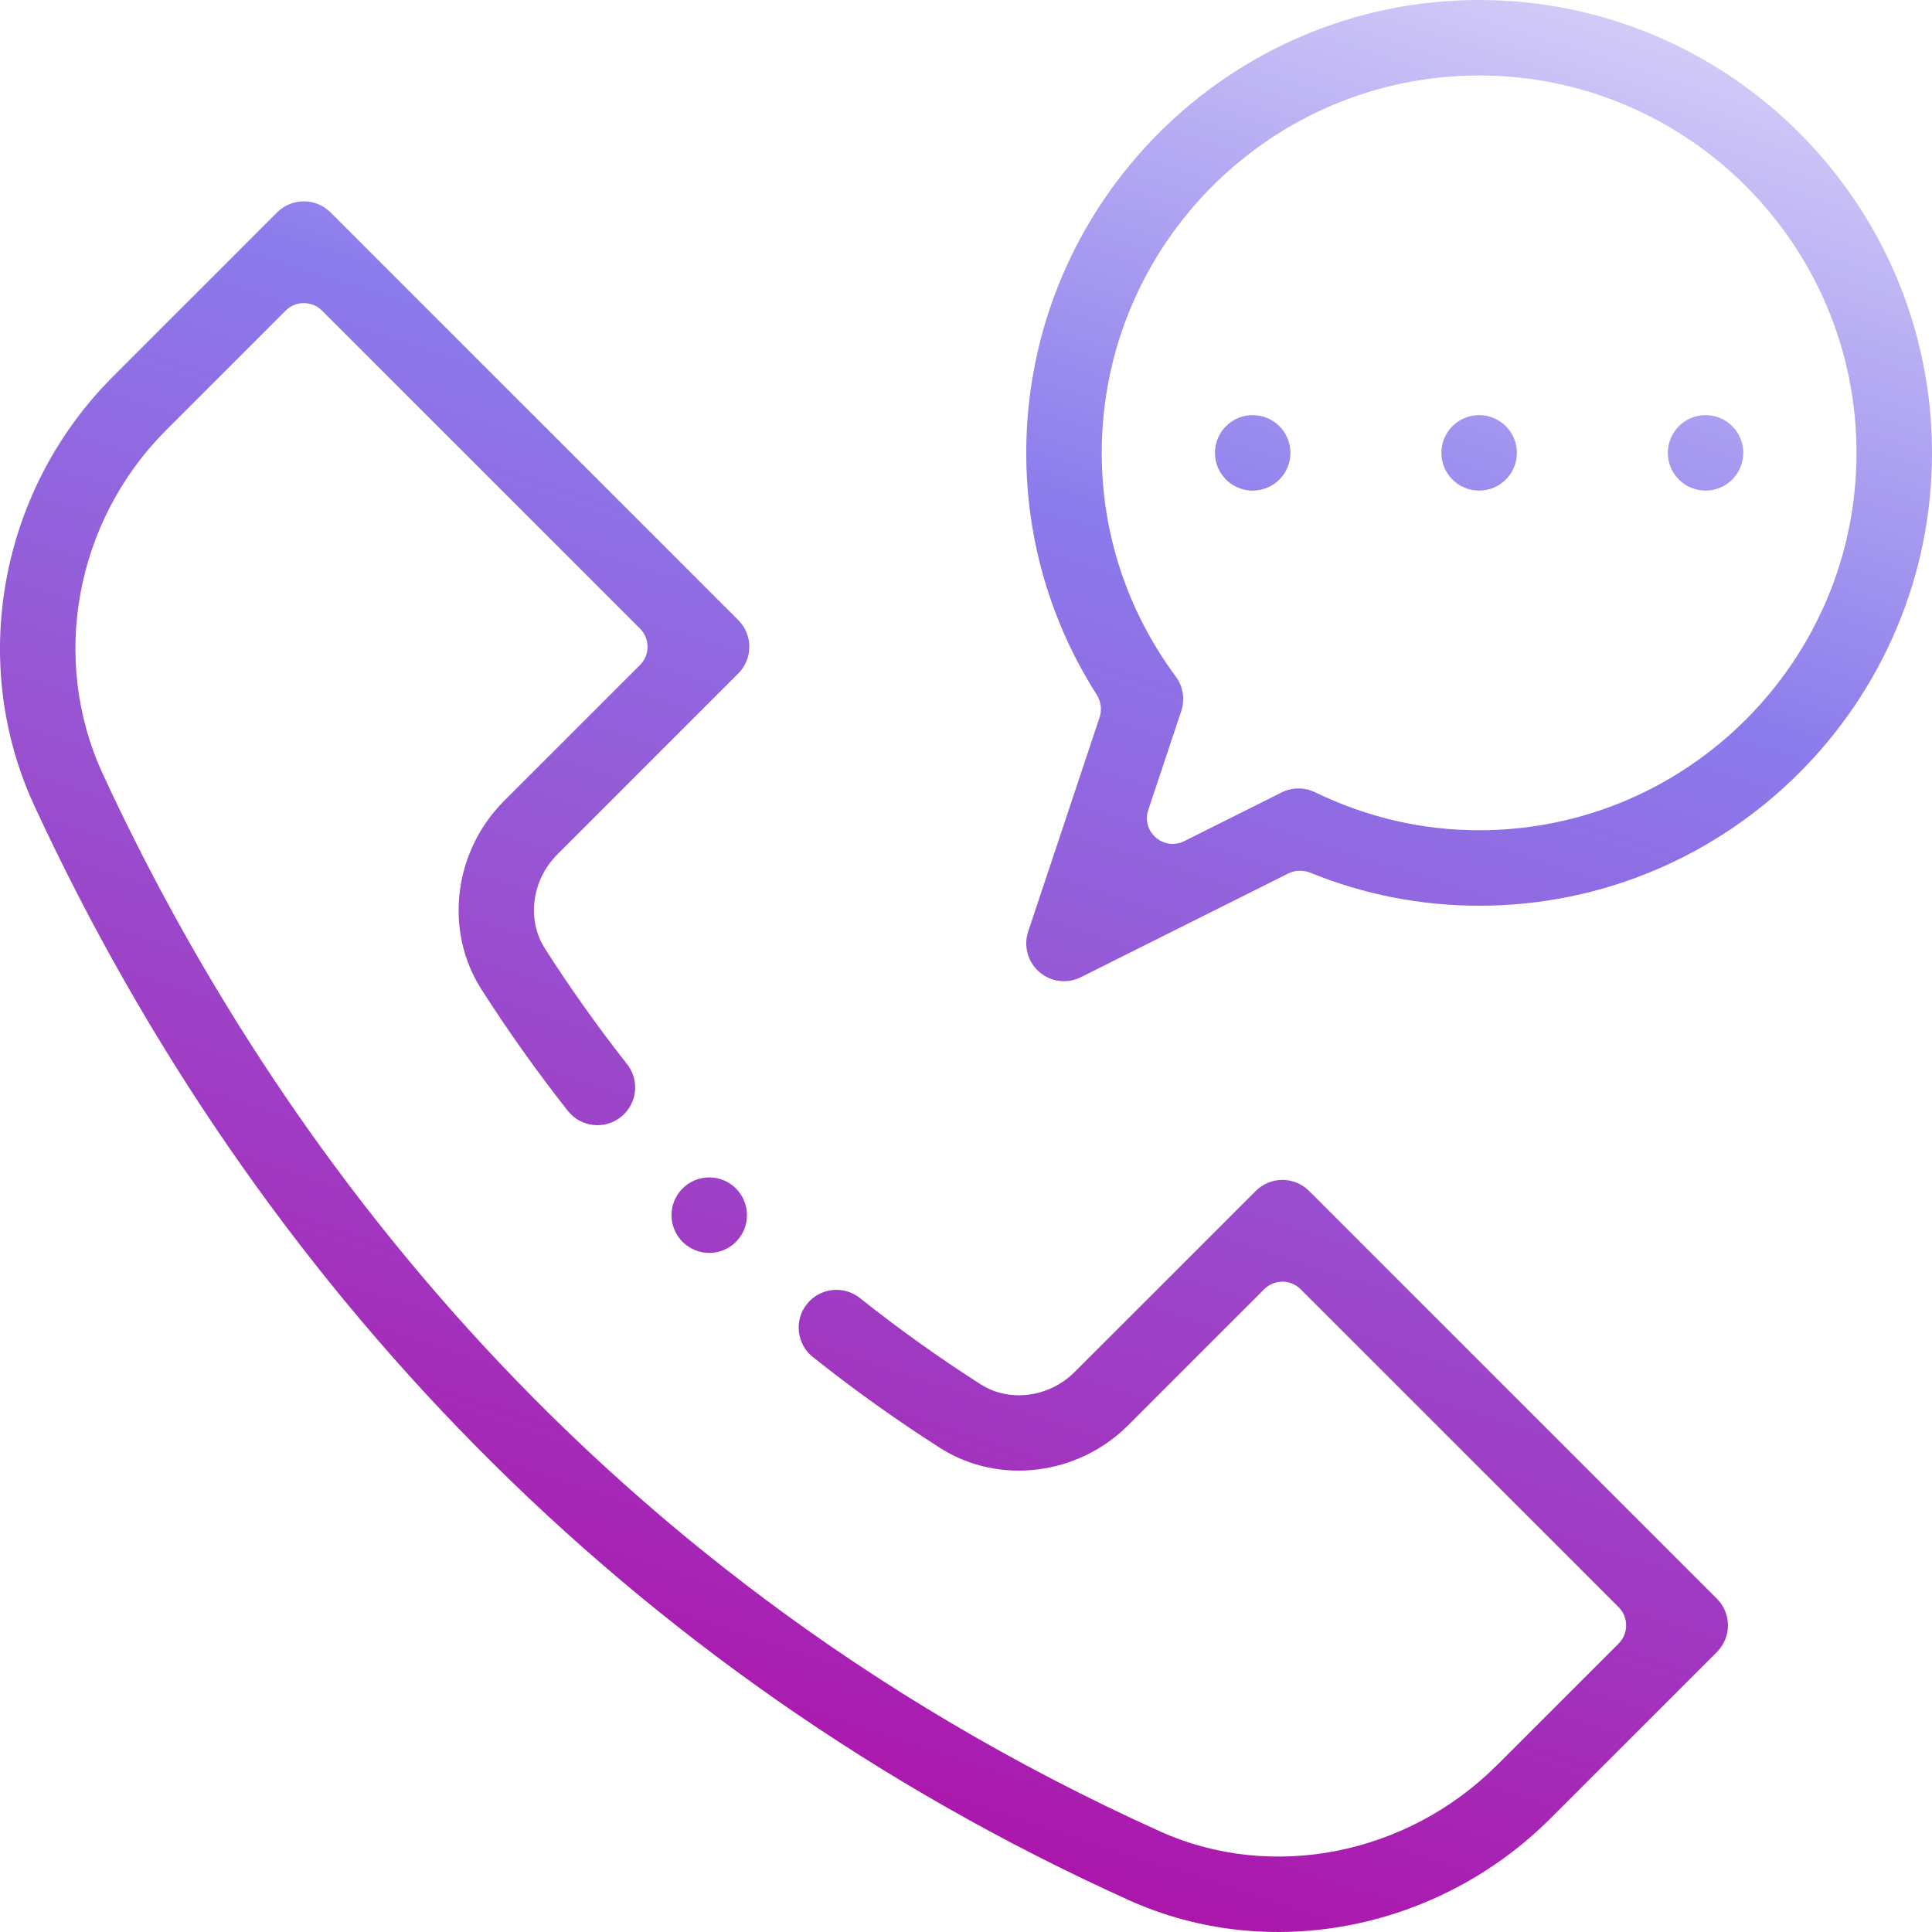
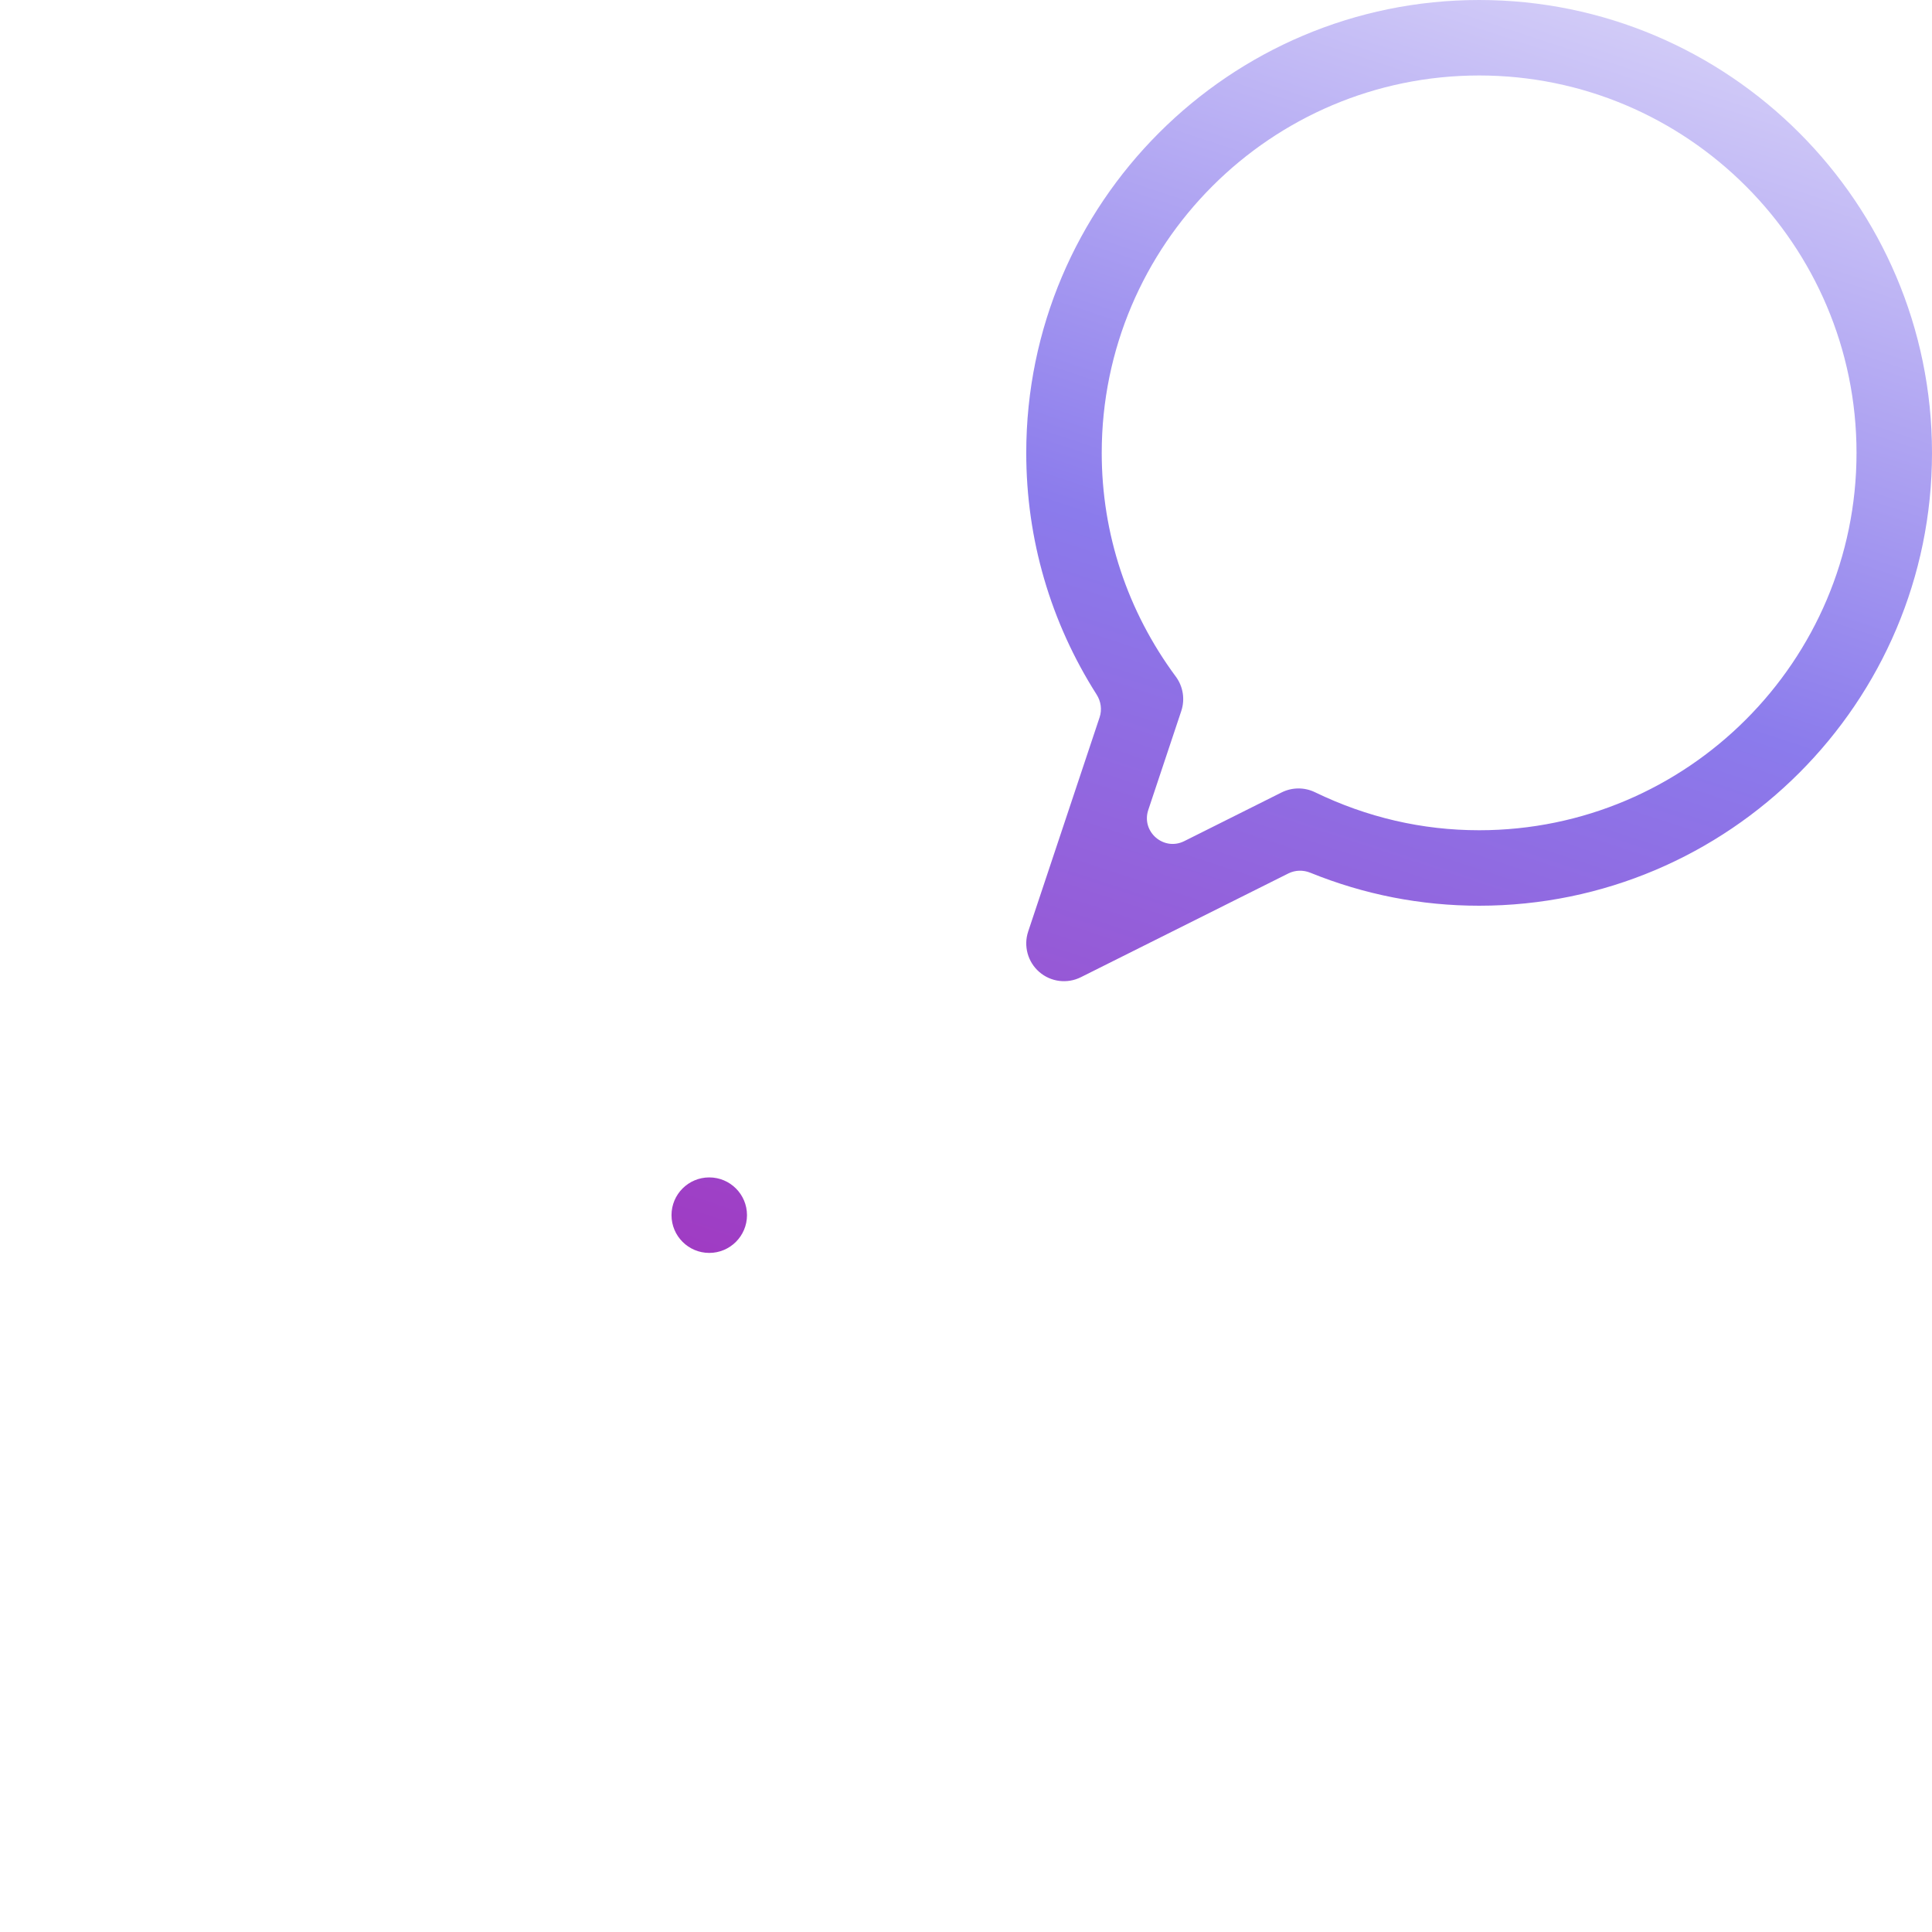
<svg xmlns="http://www.w3.org/2000/svg" width="75" height="75" viewBox="0 0 75 75" fill="none">
  <g filter="url(#filter0_b_36_2989)">
-     <path d="M67.674 17.58C67.674 18.389 67.019 19.045 66.21 19.045C65.4 19.045 64.745 18.389 64.745 17.58C64.745 16.771 65.4 16.115 66.21 16.115C67.019 16.115 67.674 16.771 67.674 17.58Z" fill="url(#paint0_linear_36_2989)" />
-     <path d="M58.885 17.58C58.885 18.389 58.229 19.045 57.42 19.045C56.611 19.045 55.954 18.389 55.954 17.58C55.954 16.771 56.611 16.115 57.42 16.115C58.229 16.115 58.885 16.771 58.885 17.58Z" fill="url(#paint1_linear_36_2989)" />
-     <path d="M50.095 17.58C50.095 18.389 49.438 19.045 48.629 19.045C47.82 19.045 47.164 18.389 47.164 17.58C47.164 16.771 47.82 16.115 48.629 16.115C49.438 16.115 50.095 16.771 50.095 17.58Z" fill="url(#paint2_linear_36_2989)" />
    <path d="M57.42 0C47.726 0 39.839 7.886 39.839 17.58C39.839 20.93 40.78 24.149 42.572 26.965C42.739 27.227 42.785 27.55 42.687 27.845L39.914 36.161C39.727 36.724 39.897 37.343 40.344 37.731C40.793 38.121 41.431 38.199 41.959 37.935L50.016 33.906C50.281 33.774 50.591 33.767 50.866 33.879C52.963 34.73 55.162 35.16 57.42 35.16C67.113 35.16 75 27.273 75 17.58C75 7.886 67.113 0 57.42 0ZM57.42 32.23C55.211 32.23 53.067 31.733 51.047 30.754C50.638 30.556 50.159 30.559 49.752 30.762L45.972 32.653C45.175 33.051 44.294 32.287 44.576 31.442L45.857 27.601C46.008 27.148 45.929 26.65 45.645 26.266C43.764 23.724 42.769 20.72 42.769 17.58C42.769 9.502 49.341 2.93 57.42 2.93C65.498 2.93 72.07 9.502 72.07 17.58C72.07 25.658 65.498 32.23 57.42 32.23Z" fill="url(#paint3_linear_36_2989)" />
    <path d="M28.998 47.172C28.998 47.981 28.342 48.638 27.533 48.638C26.724 48.638 26.068 47.981 26.068 47.172C26.068 46.363 26.724 45.707 27.533 45.707C28.342 45.707 28.998 46.363 28.998 47.172Z" fill="url(#paint4_linear_36_2989)" />
-     <path d="M50.82 46.233C50.248 45.661 49.32 45.661 48.748 46.233L41.725 53.254C40.728 54.252 39.19 54.455 38.067 53.738C36.454 52.707 34.877 51.581 33.382 50.39C32.749 49.887 31.828 49.991 31.323 50.624C30.82 51.258 30.925 52.179 31.558 52.683C33.132 53.936 34.791 55.122 36.49 56.207C38.764 57.658 41.837 57.288 43.798 55.325L49.076 50.048C49.467 49.657 50.1 49.657 50.49 50.048L62.834 62.389C63.224 62.78 63.224 63.413 62.834 63.804L58.121 68.515C54.622 72.015 49.36 73.05 45.026 71.092C21.984 60.679 9.993 43.025 3.992 30.048C1.932 25.593 2.921 20.225 6.455 16.692L11.087 12.059C11.477 11.669 12.111 11.669 12.501 12.059L24.845 24.401C25.235 24.792 25.235 25.425 24.845 25.816L19.566 31.094C17.604 33.056 17.234 36.13 18.686 38.402C19.722 40.024 20.851 41.611 22.041 43.121C22.542 43.757 23.463 43.867 24.099 43.365C24.734 42.865 24.844 41.943 24.342 41.308C23.212 39.874 22.139 38.365 21.155 36.824C20.438 35.702 20.641 34.163 21.638 33.166L28.66 26.144C29.231 25.572 29.232 24.644 28.66 24.072L12.83 8.244C12.258 7.673 11.331 7.673 10.758 8.244L4.383 14.62C-0.015 19.018 -1.241 25.713 1.333 31.279C9.877 49.754 24.357 64.967 43.82 73.762C49.289 76.234 55.864 74.917 60.193 70.587L66.649 64.133C67.221 63.561 67.221 62.633 66.649 62.061L50.82 46.233Z" fill="url(#paint5_linear_36_2989)" />
  </g>
  <defs>
    <filter id="filter0_b_36_2989" x="-4.116" y="-4.116" width="83.232" height="83.232" filterUnits="userSpaceOnUse" color-interpolation-filters="sRGB">
      <feFlood flood-opacity="0" result="BackgroundImageFix" />
      <feGaussianBlur in="BackgroundImage" stdDeviation="2.058" />
      <feComposite in2="SourceAlpha" operator="in" result="effect1_backgroundBlur_36_2989" />
      <feBlend mode="normal" in="SourceGraphic" in2="effect1_backgroundBlur_36_2989" result="shape" />
    </filter>
    <linearGradient id="paint0_linear_36_2989" x1="64.904" y1="-15.5" x2="35.48" y2="74.339" gradientUnits="userSpaceOnUse">
      <stop stop-color="white" />
      <stop offset="0.432" stop-color="#8B7BEC" />
      <stop offset="1" stop-color="#AD10A7" />
    </linearGradient>
    <linearGradient id="paint1_linear_36_2989" x1="64.904" y1="-15.5" x2="35.48" y2="74.339" gradientUnits="userSpaceOnUse">
      <stop stop-color="white" />
      <stop offset="0.432" stop-color="#8B7BEC" />
      <stop offset="1" stop-color="#AD10A7" />
    </linearGradient>
    <linearGradient id="paint2_linear_36_2989" x1="64.904" y1="-15.5" x2="35.48" y2="74.339" gradientUnits="userSpaceOnUse">
      <stop stop-color="white" />
      <stop offset="0.432" stop-color="#8B7BEC" />
      <stop offset="1" stop-color="#AD10A7" />
    </linearGradient>
    <linearGradient id="paint3_linear_36_2989" x1="64.904" y1="-15.5" x2="35.48" y2="74.339" gradientUnits="userSpaceOnUse">
      <stop stop-color="white" />
      <stop offset="0.432" stop-color="#8B7BEC" />
      <stop offset="1" stop-color="#AD10A7" />
    </linearGradient>
    <linearGradient id="paint4_linear_36_2989" x1="64.904" y1="-15.5" x2="35.48" y2="74.339" gradientUnits="userSpaceOnUse">
      <stop stop-color="white" />
      <stop offset="0.432" stop-color="#8B7BEC" />
      <stop offset="1" stop-color="#AD10A7" />
    </linearGradient>
    <linearGradient id="paint5_linear_36_2989" x1="64.904" y1="-15.5" x2="35.48" y2="74.339" gradientUnits="userSpaceOnUse">
      <stop stop-color="white" />
      <stop offset="0.432" stop-color="#8B7BEC" />
      <stop offset="1" stop-color="#AD10A7" />
    </linearGradient>
  </defs>
</svg>